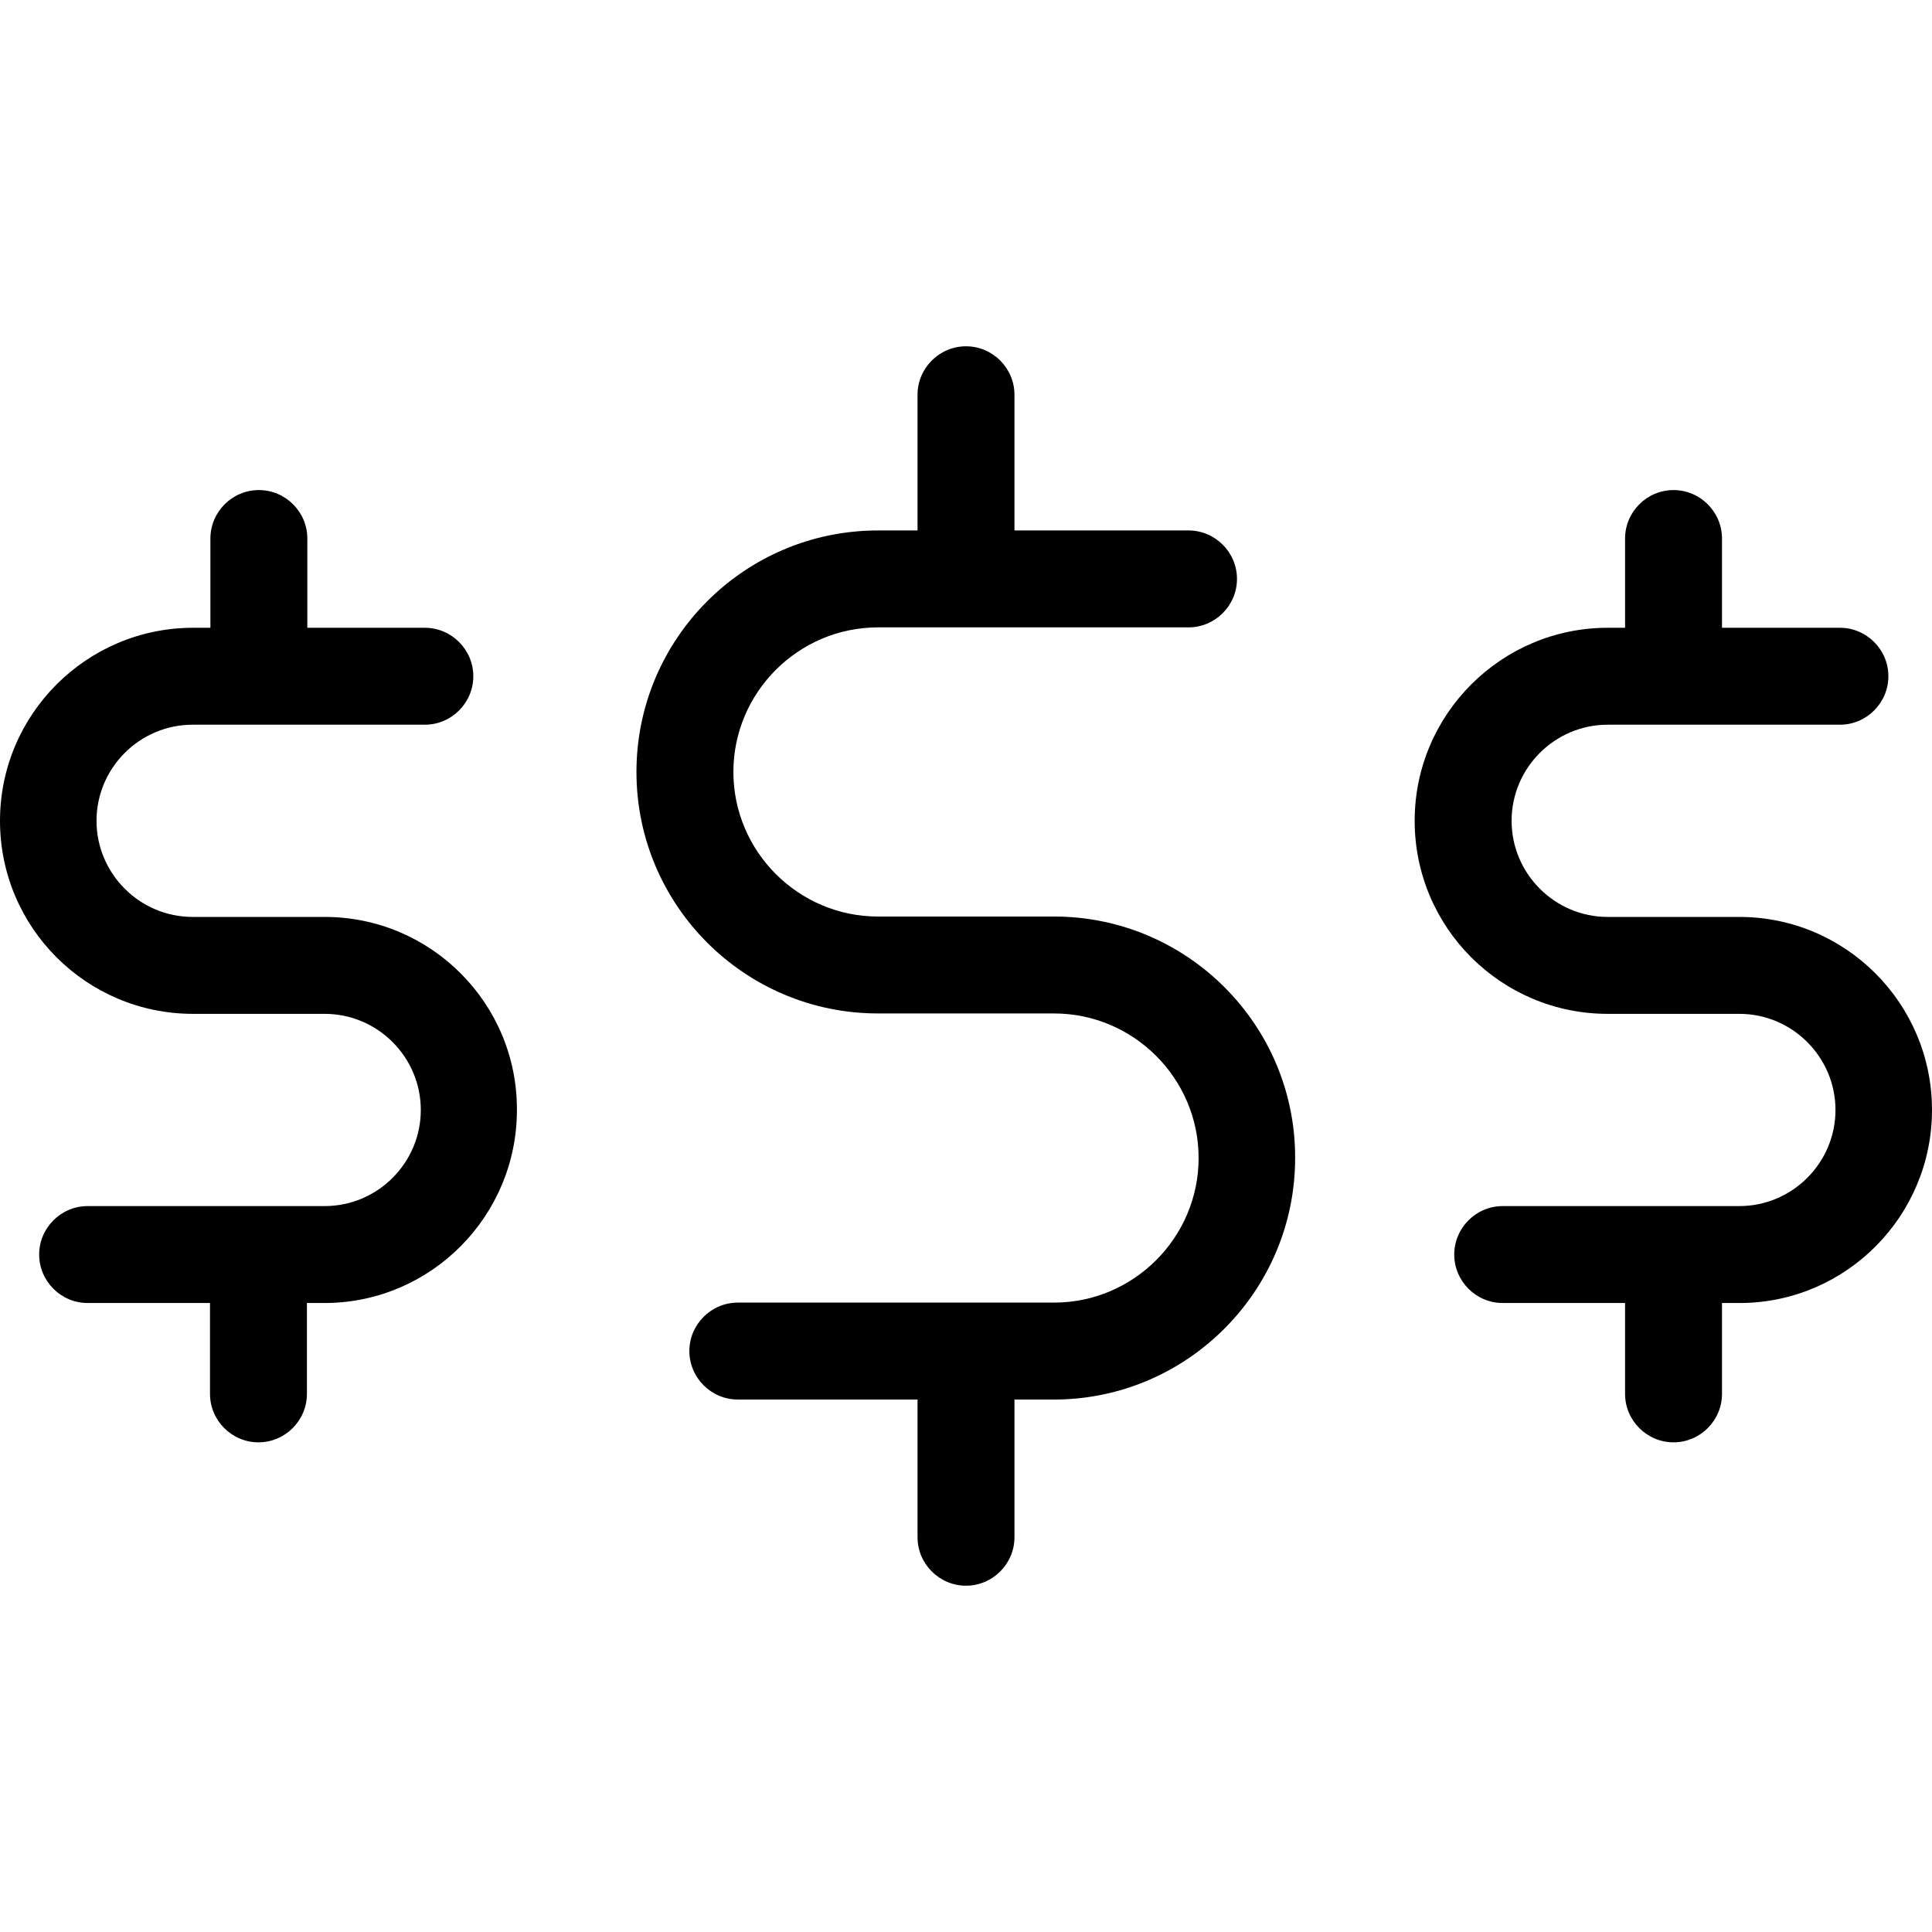
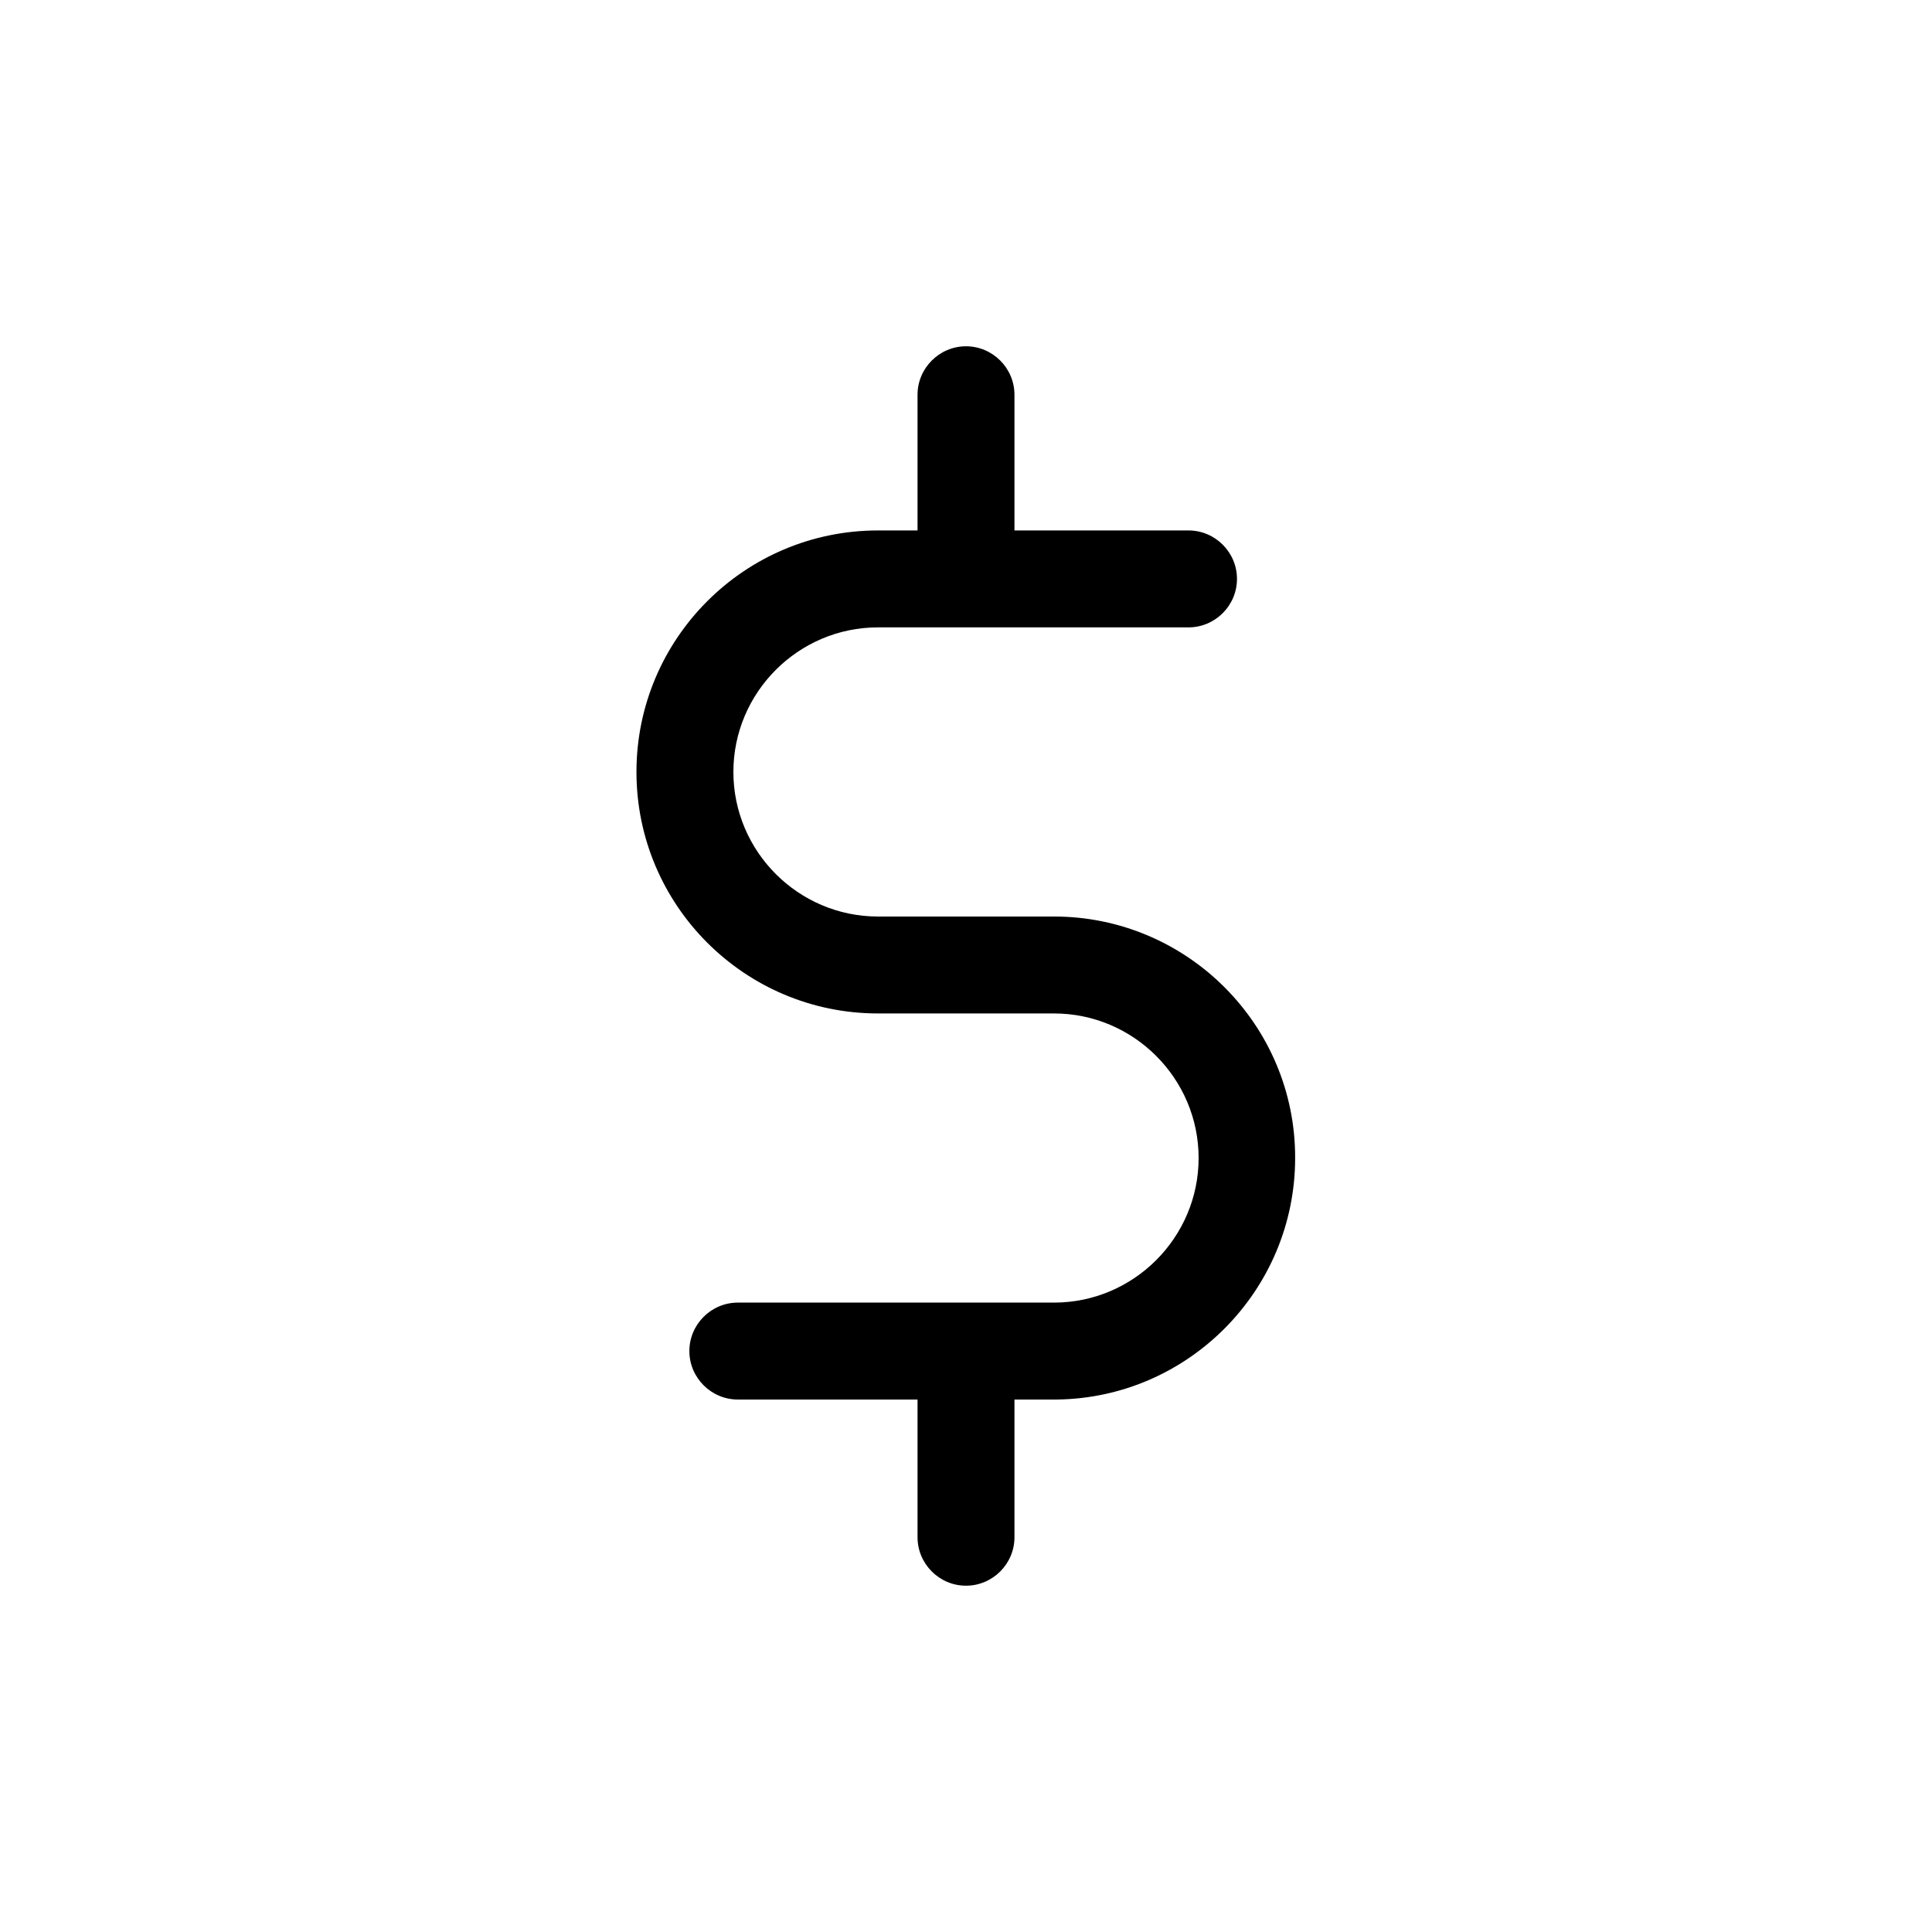
<svg xmlns="http://www.w3.org/2000/svg" fill="#000000" height="800px" width="800px" version="1.1" id="Capa_1" viewBox="0 0 478.4 478.4" xml:space="preserve">
  <g>
    <g>
      <path d="M261,226.95h-43.6c-19.7,0-35.8-16.1-35.8-35.8s16.1-35.8,35.8-35.8h76.9c6.6,0,12-5.4,12-12s-5.4-12-12-12h-43.1v-33.6    c0-6.6-5.4-12-12-12s-12,5.4-12,12v33.6h-9.8c-33,0-59.8,26.8-59.8,59.8s26.8,59.8,59.8,59.8H261c19.7,0,35.8,16.1,35.8,35.8    s-16.1,35.8-35.8,35.8h-78.3c-6.6,0-12,5.4-12,12s5.4,12,12,12h44.5v34.1c0,6.6,5.4,12,12,12s12-5.4,12-12v-34.1h10.2    c0.1,0,0.2,0,0.3,0c32.6-0.4,59-27.1,59-59.8C320.8,253.85,294,226.95,261,226.95z" />
-       <path d="M80.4,227.05H47.7c-13.1,0-23.8-10.7-23.8-23.8s10.7-23.8,23.8-23.8h57.5c6.6,0,12-5.4,12-12s-5.4-12-12-12H76.1v-22.1    c0-6.6-5.4-12-12-12c-6.6,0-12,5.4-12,12v22.1h-4.3c-26.3,0-47.8,21.4-47.8,47.8s21.4,47.8,47.8,47.8h32.6    c13.1,0,23.8,10.7,23.8,23.8s-10.7,23.8-23.8,23.8H21.7c-6.6,0-12,5.4-12,12s5.4,12,12,12H52v22.5c0,6.6,5.4,12,12,12    c6.6,0,12-5.4,12-12v-22.5h4.6c0.1,0,0.2,0,0.3,0c26-0.3,47.1-21.6,47.1-47.8C128.1,248.45,106.7,227.05,80.4,227.05z" />
-       <path d="M430.7,227.05h-32.6c-13.1,0-23.8-10.7-23.8-23.8s10.7-23.8,23.8-23.8h57.5c6.6,0,12-5.4,12-12s-5.4-12-12-12h-29.2v-22.1    c0-6.6-5.4-12-12-12s-12,5.4-12,12v22.1h-4.3c-26.3,0-47.8,21.4-47.8,47.8s21.4,47.8,47.8,47.8h32.6c13.1,0,23.8,10.7,23.8,23.8    s-10.7,23.8-23.8,23.8h-58.6c-6.6,0-12,5.4-12,12s5.4,12,12,12h30.3v22.5c0,6.6,5.4,12,12,12s12-5.4,12-12v-22.5h4.6    c0.1,0,0.2,0,0.3,0c26-0.3,47.1-21.6,47.1-47.8C478.4,248.45,457,227.05,430.7,227.05z" />
    </g>
  </g>
</svg>